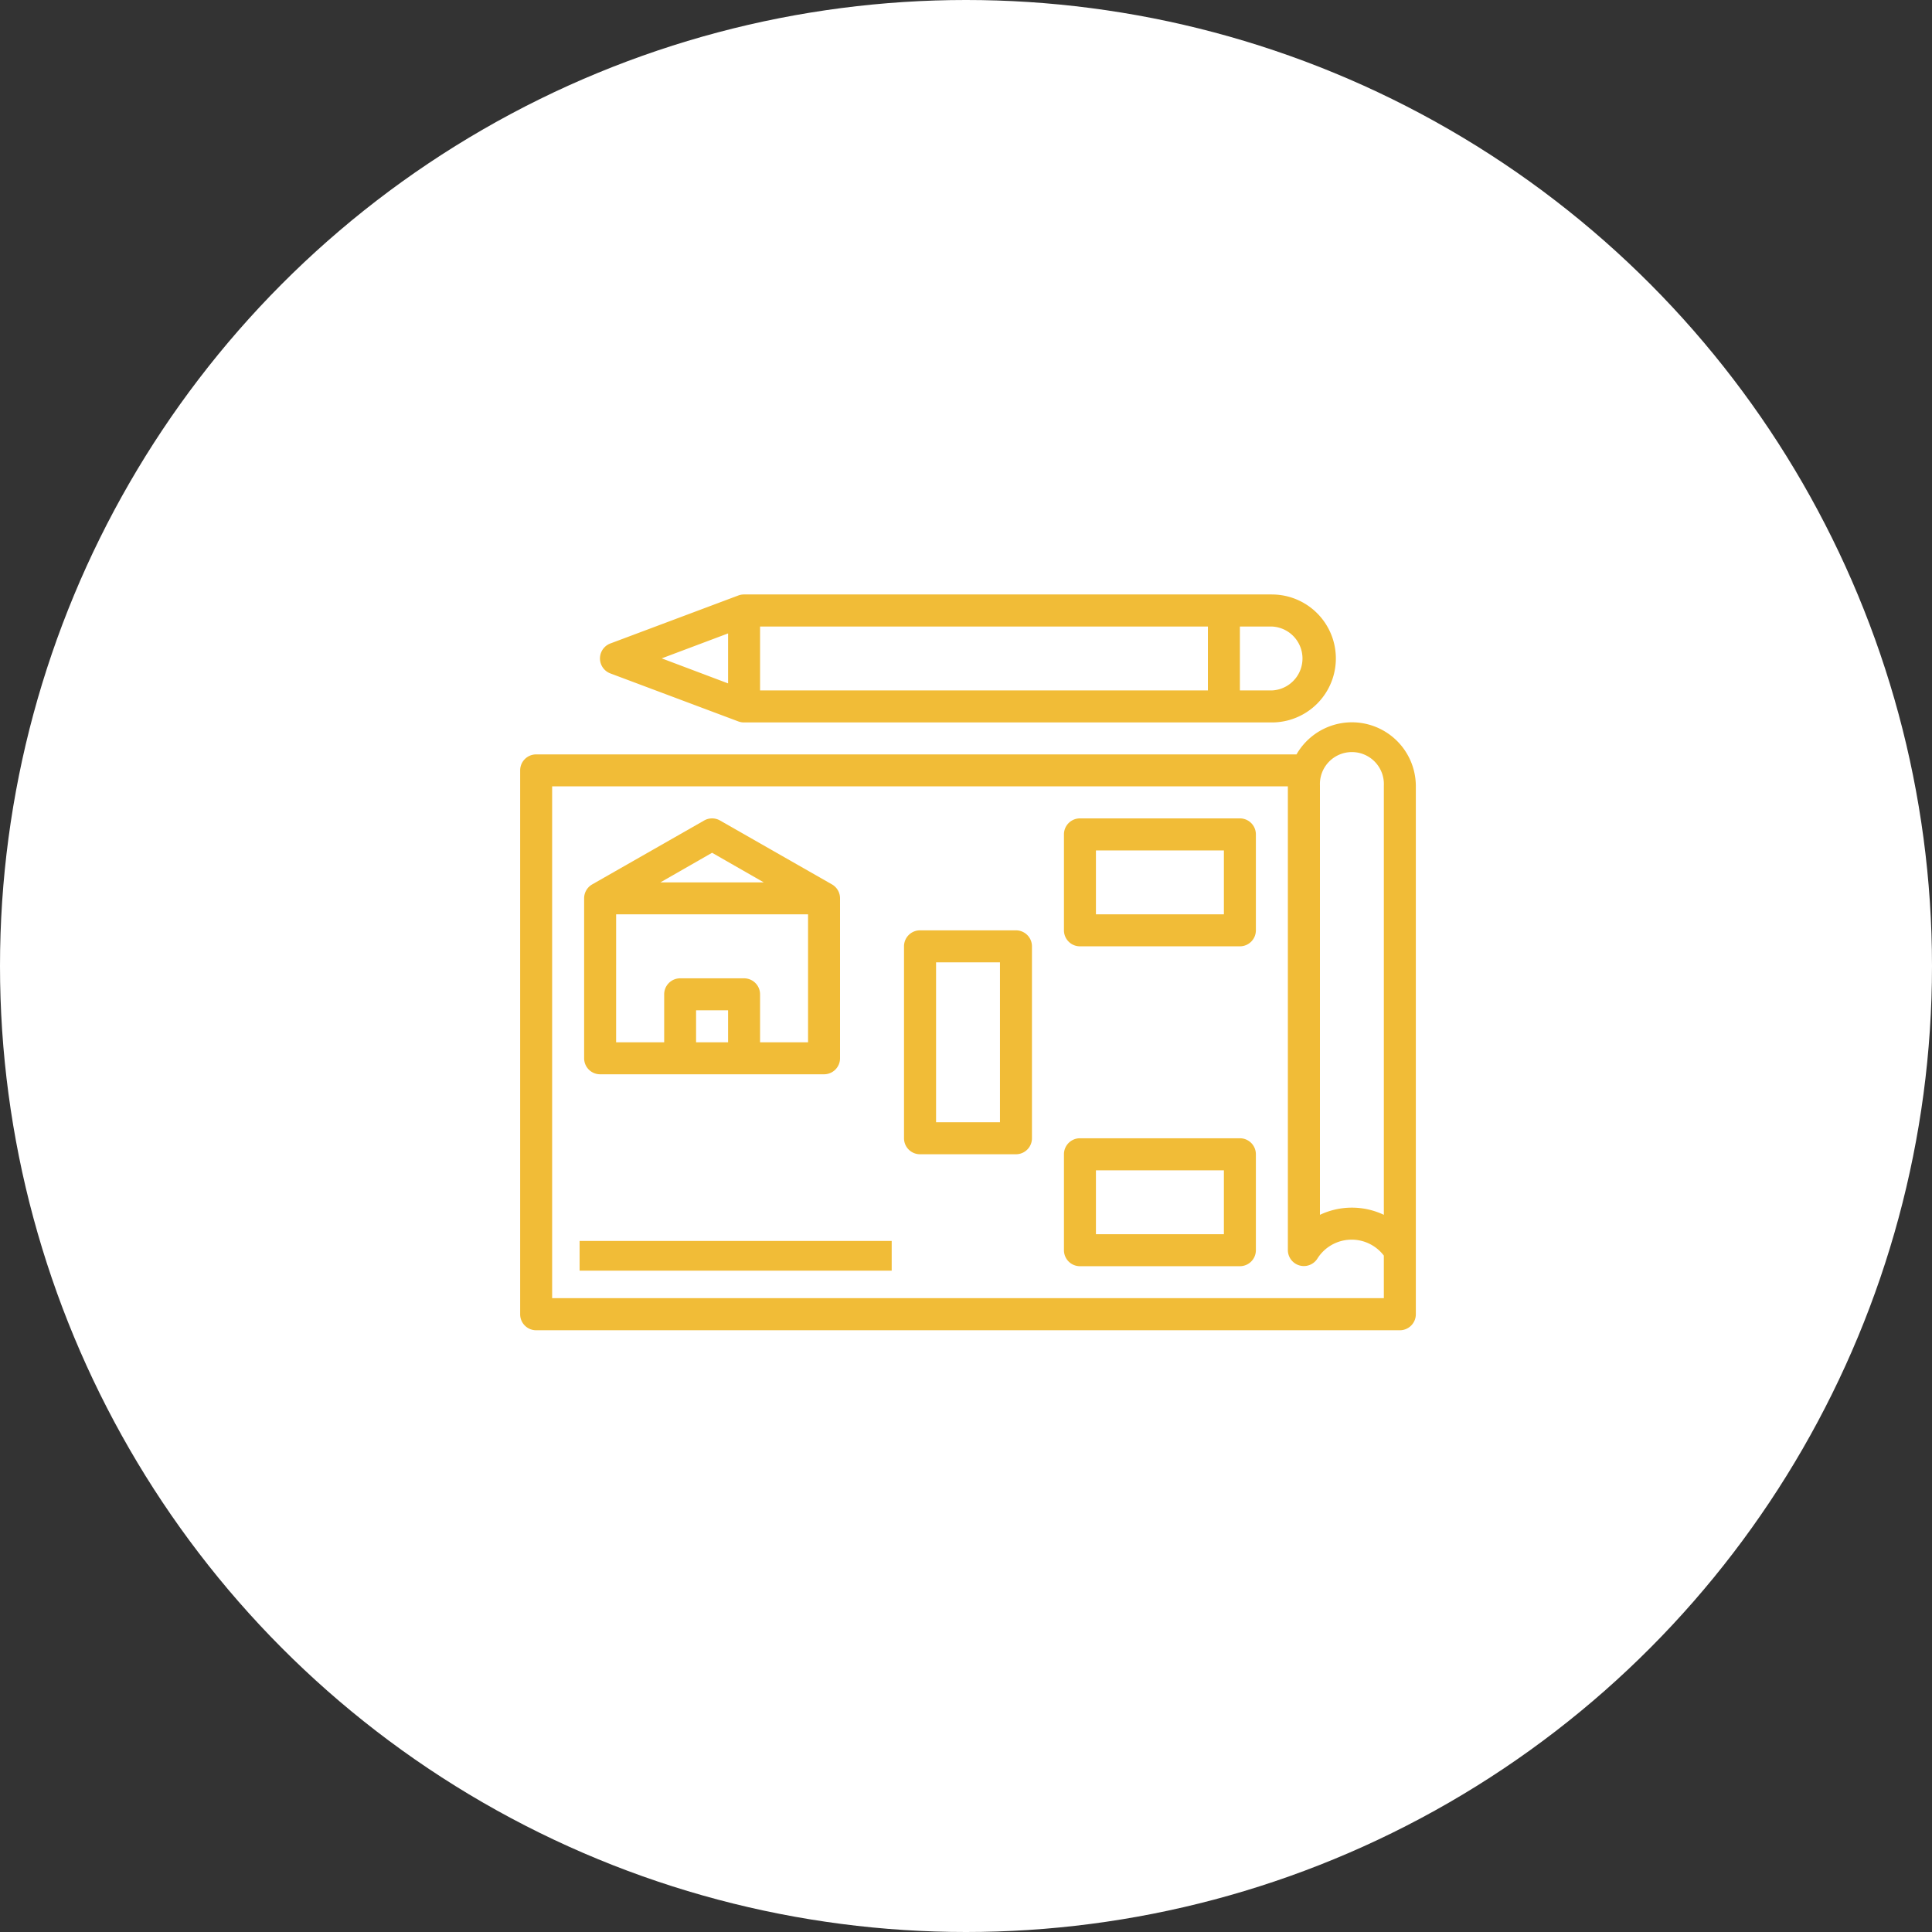
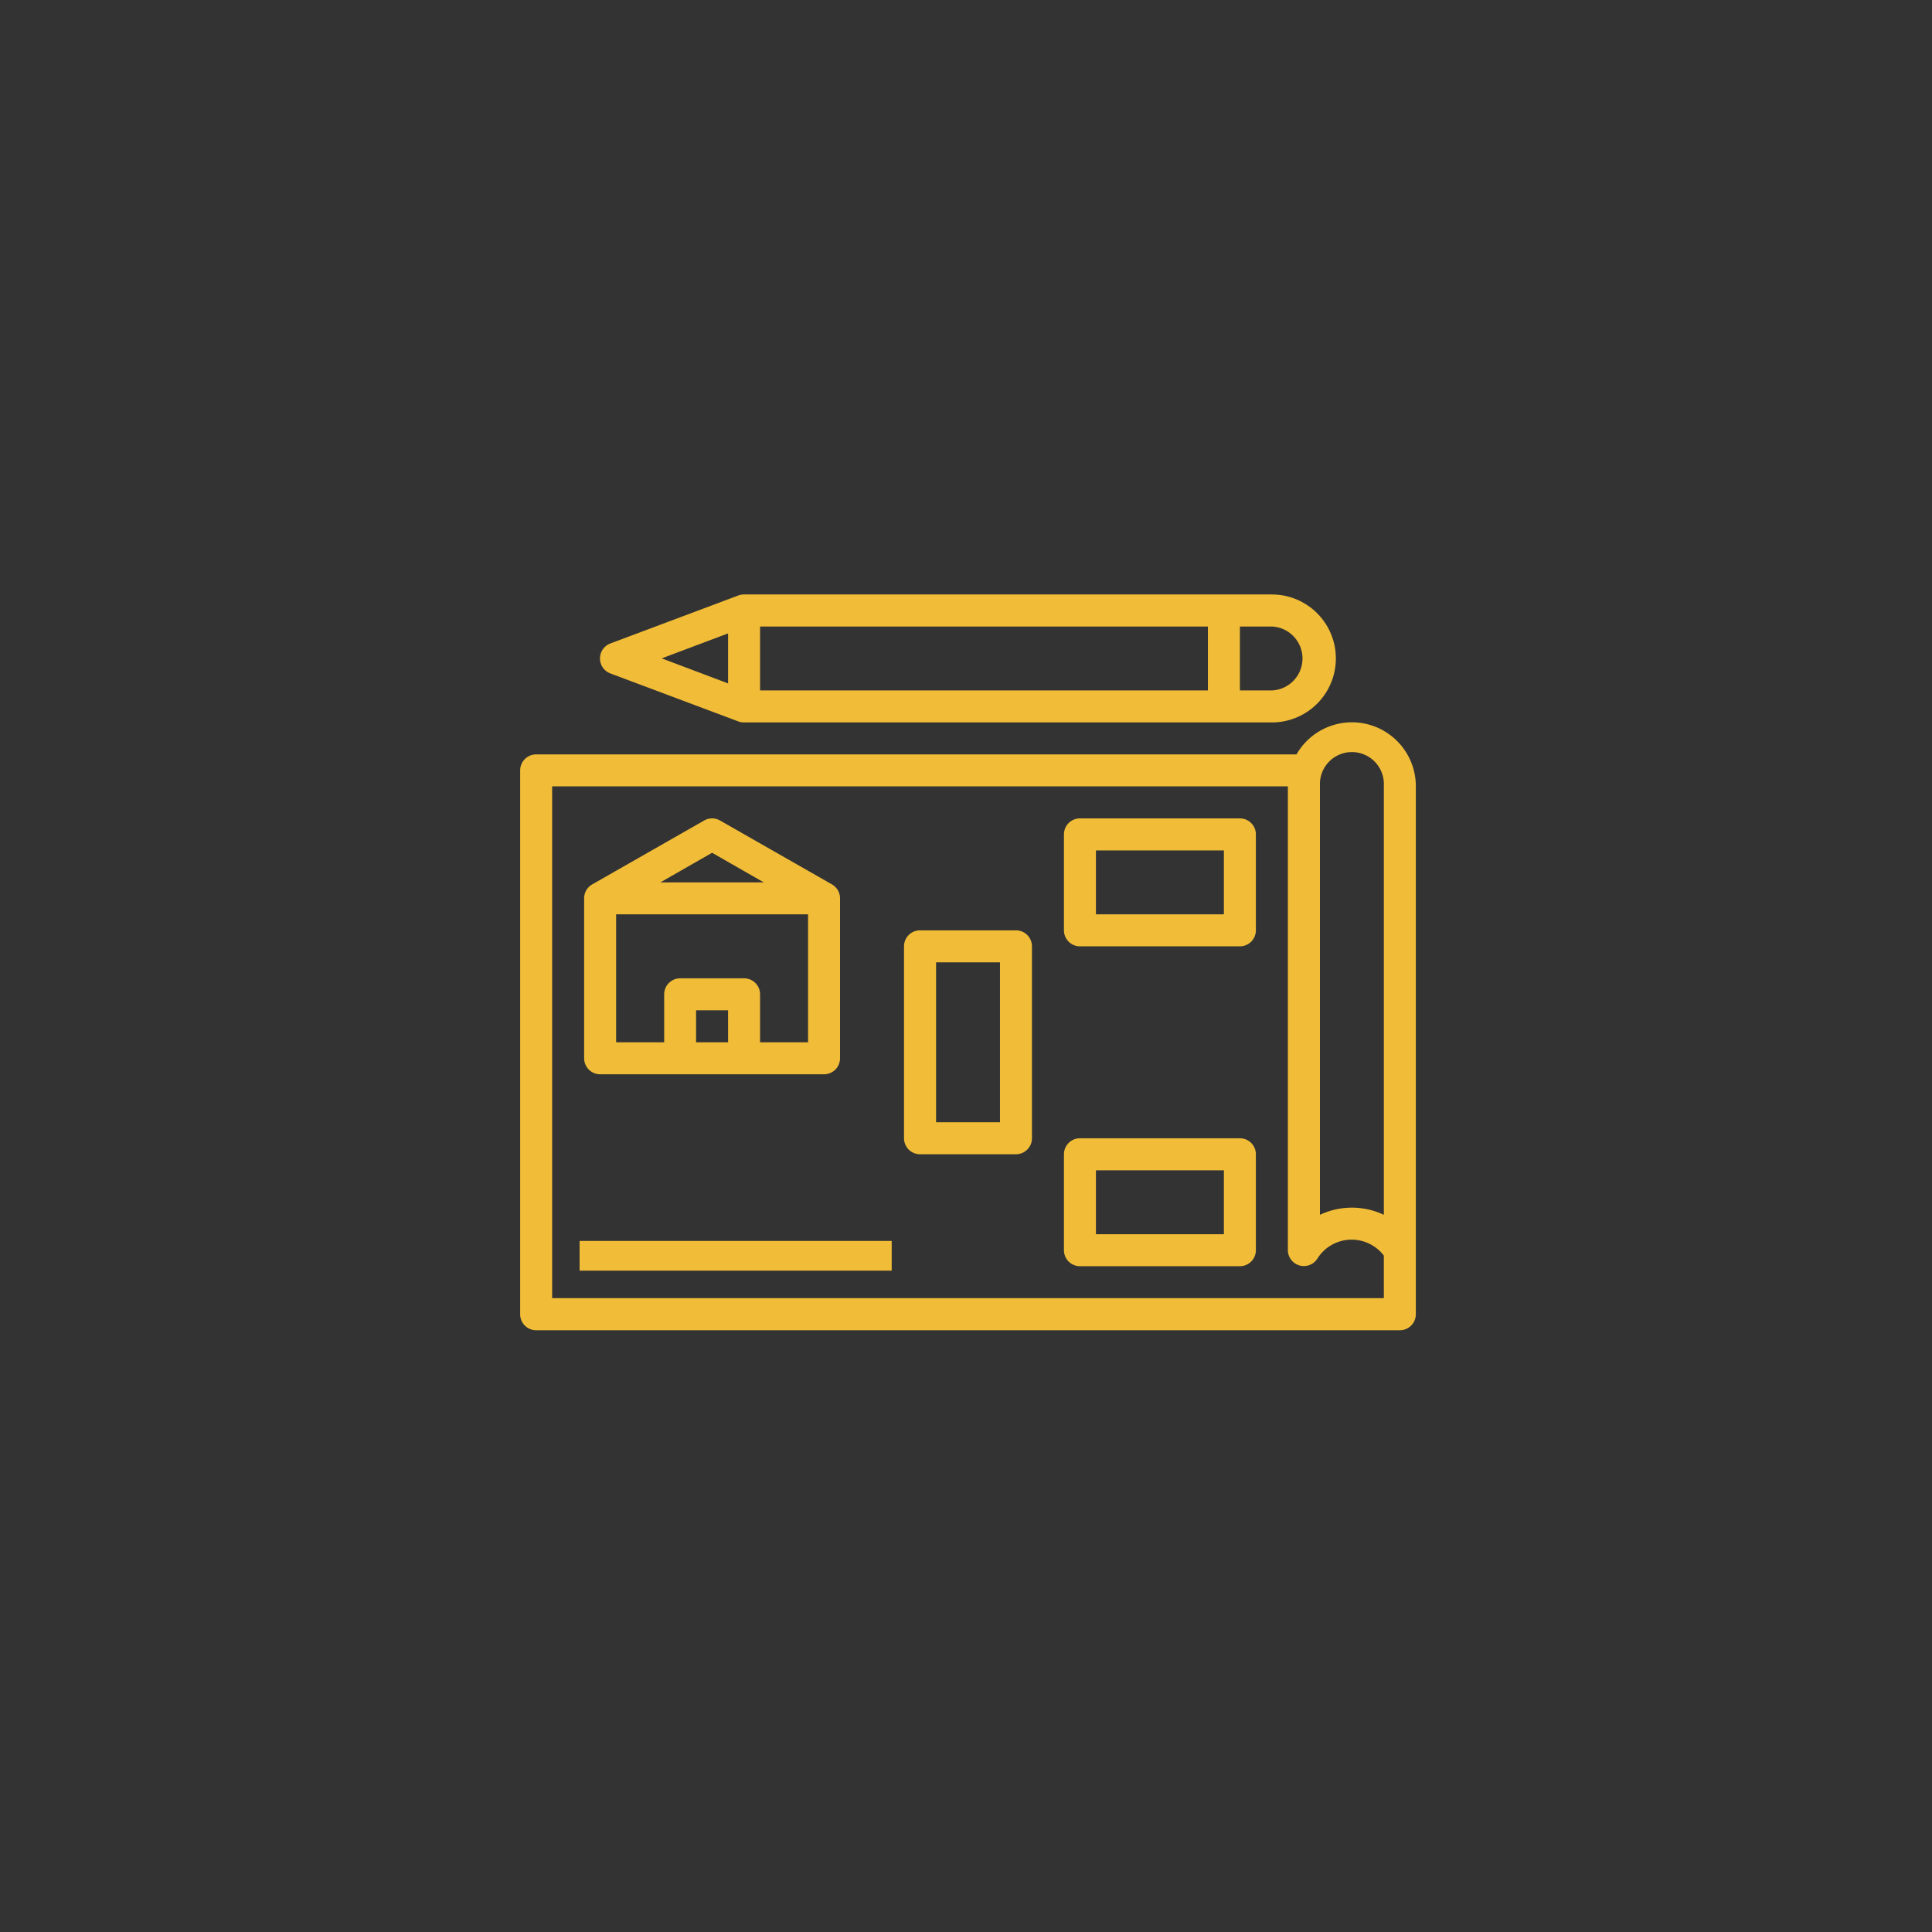
<svg xmlns="http://www.w3.org/2000/svg" width="130" height="130" viewBox="0 0 130 130">
  <rect x="0" y="0" width="130" height="130" fill="#333333" stroke="none" />
  <g id="barrios" transform="translate(-896 -1443)">
-     <circle id="Elipse_35" data-name="Elipse 35" cx="65" cy="65" r="65" transform="translate(896 1443)" fill="#fff" />
    <g id="floor-plan" transform="translate(927 1474)">
      <path id="Trazado_3326" data-name="Trazado 3326" d="M64.268,21.24a4.3,4.3,0,0,0-8.029-2.088H5.076A1.076,1.076,0,0,0,4,20.228V56.819A1.076,1.076,0,0,0,5.076,57.9H63.192a1.076,1.076,0,0,0,1.076-1.076Zm-2.152,34.5H6.152V21.3H55.658v31.21a1.076,1.076,0,0,0,1.991.56,2.723,2.723,0,0,1,4.466-.194Zm0-5.607a5.026,5.026,0,0,0-4.3,0V21.24a2.152,2.152,0,1,1,4.3,0Z" transform="translate(0 0.61)" fill="#f1bc37" />
      <path id="Trazado_3327" data-name="Trazado 3327" d="M54.277,9H18.762a1.076,1.076,0,0,0-.377.065l-8.61,3.229a1.076,1.076,0,0,0,0,2.023l8.61,3.229a1.076,1.076,0,0,0,.377.065H54.277a4.3,4.3,0,0,0,0-8.61ZM17.686,14.984,13.22,13.3l4.466-1.679Zm32.286.474H19.838v-4.3H49.972Zm4.3,0H52.125v-4.3h2.152a2.152,2.152,0,0,1,0,4.3ZM9.076,41.286H24.143a1.076,1.076,0,0,0,1.076-1.076V29.448a1.076,1.076,0,0,0-.538-.936l-7.533-4.3a1.076,1.076,0,0,0-1.076,0l-7.534,4.3A1.076,1.076,0,0,0,8,29.448V40.21A1.076,1.076,0,0,0,9.076,41.286Zm8.61-2.152H15.533V36.982h2.152ZM16.61,26.381l3.476,1.991H13.134Zm-6.457,4.143H23.067v8.61H19.838V35.905a1.076,1.076,0,0,0-1.076-1.076h-4.3a1.076,1.076,0,0,0-1.076,1.076v3.229H10.152Z" transform="translate(0.305)" fill="#f1bc37" />
      <rect id="Rectángulo_138" data-name="Rectángulo 138" width="21" height="2" transform="translate(8 52.5)" fill="#f1bc37" />
      <path id="Trazado_3328" data-name="Trazado 3328" d="M50.6,23H39.838a1.076,1.076,0,0,0-1.076,1.076v6.457a1.076,1.076,0,0,0,1.076,1.076H50.6a1.076,1.076,0,0,0,1.076-1.076V24.076A1.076,1.076,0,0,0,50.6,23Zm-1.076,6.457h-8.61v-4.3h8.61ZM50.6,44.524H39.838A1.076,1.076,0,0,0,38.762,45.6v6.457a1.076,1.076,0,0,0,1.076,1.076H50.6a1.076,1.076,0,0,0,1.076-1.076V45.6A1.076,1.076,0,0,0,50.6,44.524Zm-1.076,6.457h-8.61v-4.3h8.61ZM35.533,30.533H29.076A1.076,1.076,0,0,0,28,31.61V44.524A1.076,1.076,0,0,0,29.076,45.6h6.457a1.076,1.076,0,0,0,1.076-1.076V31.61A1.076,1.076,0,0,0,35.533,30.533ZM34.457,43.448h-4.3V32.686h4.3Z" transform="translate(1.829 1.067)" fill="#f1bc37" />
    </g>
  </g>
</svg>